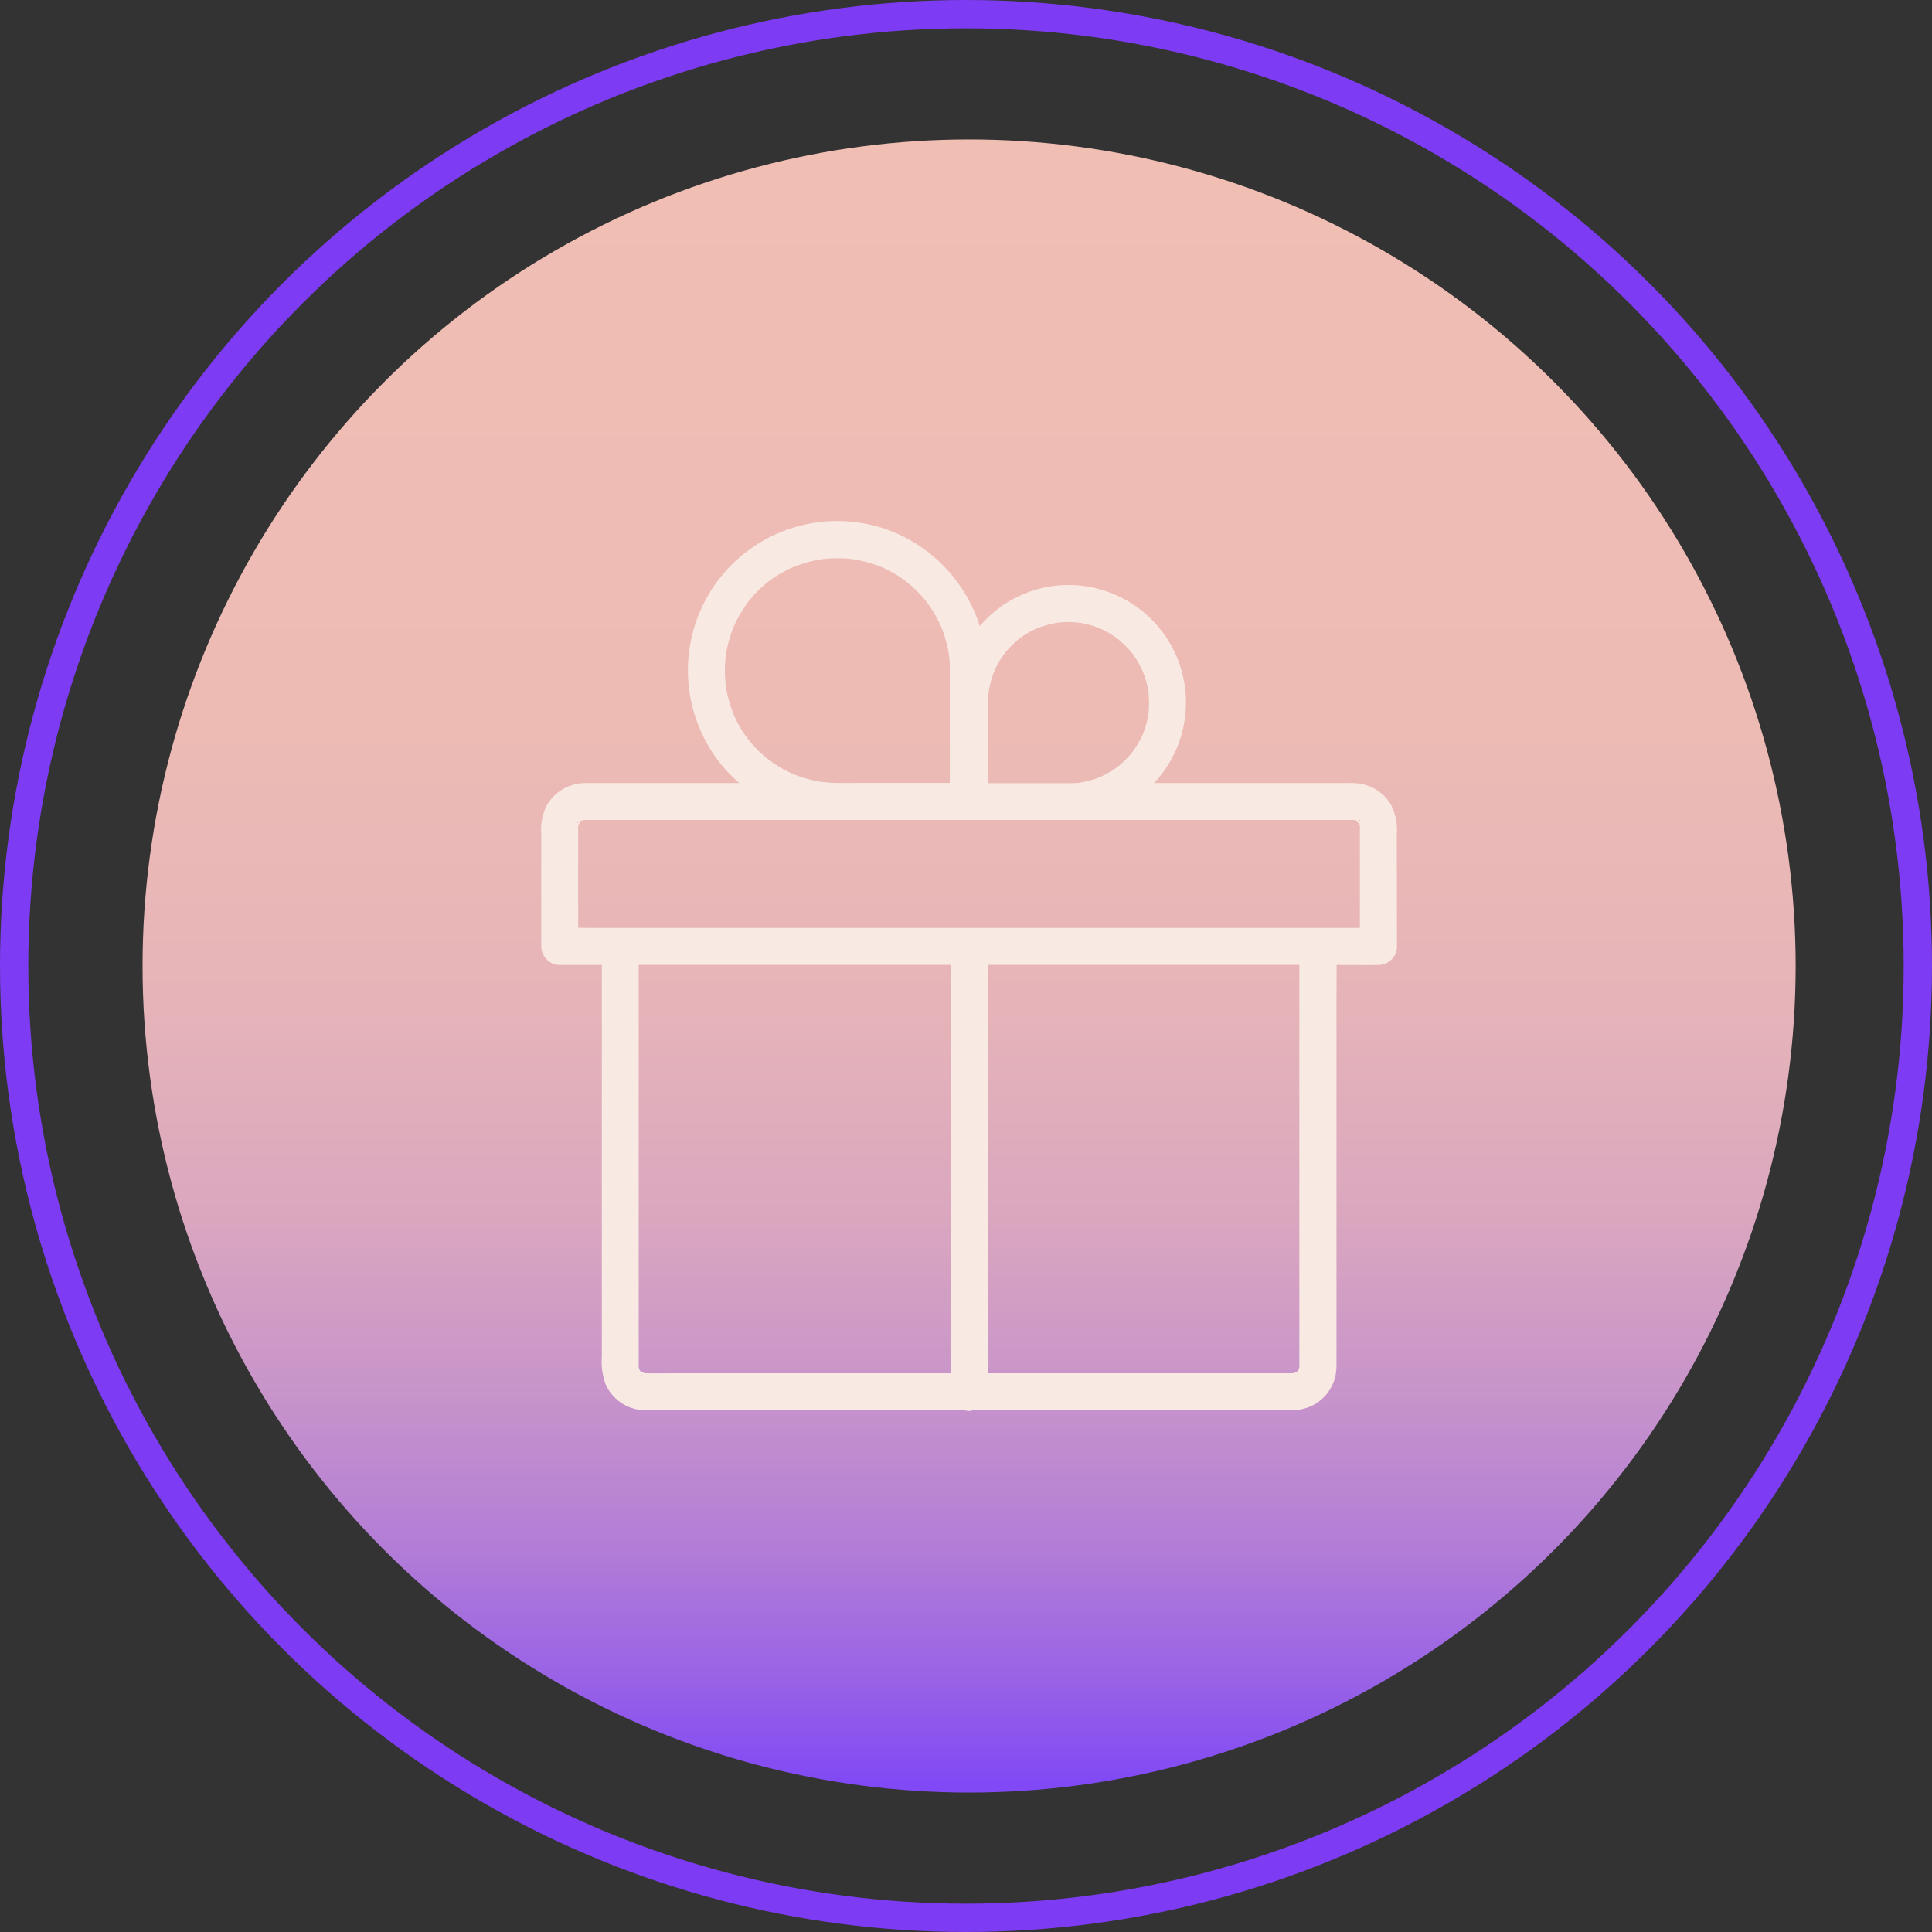
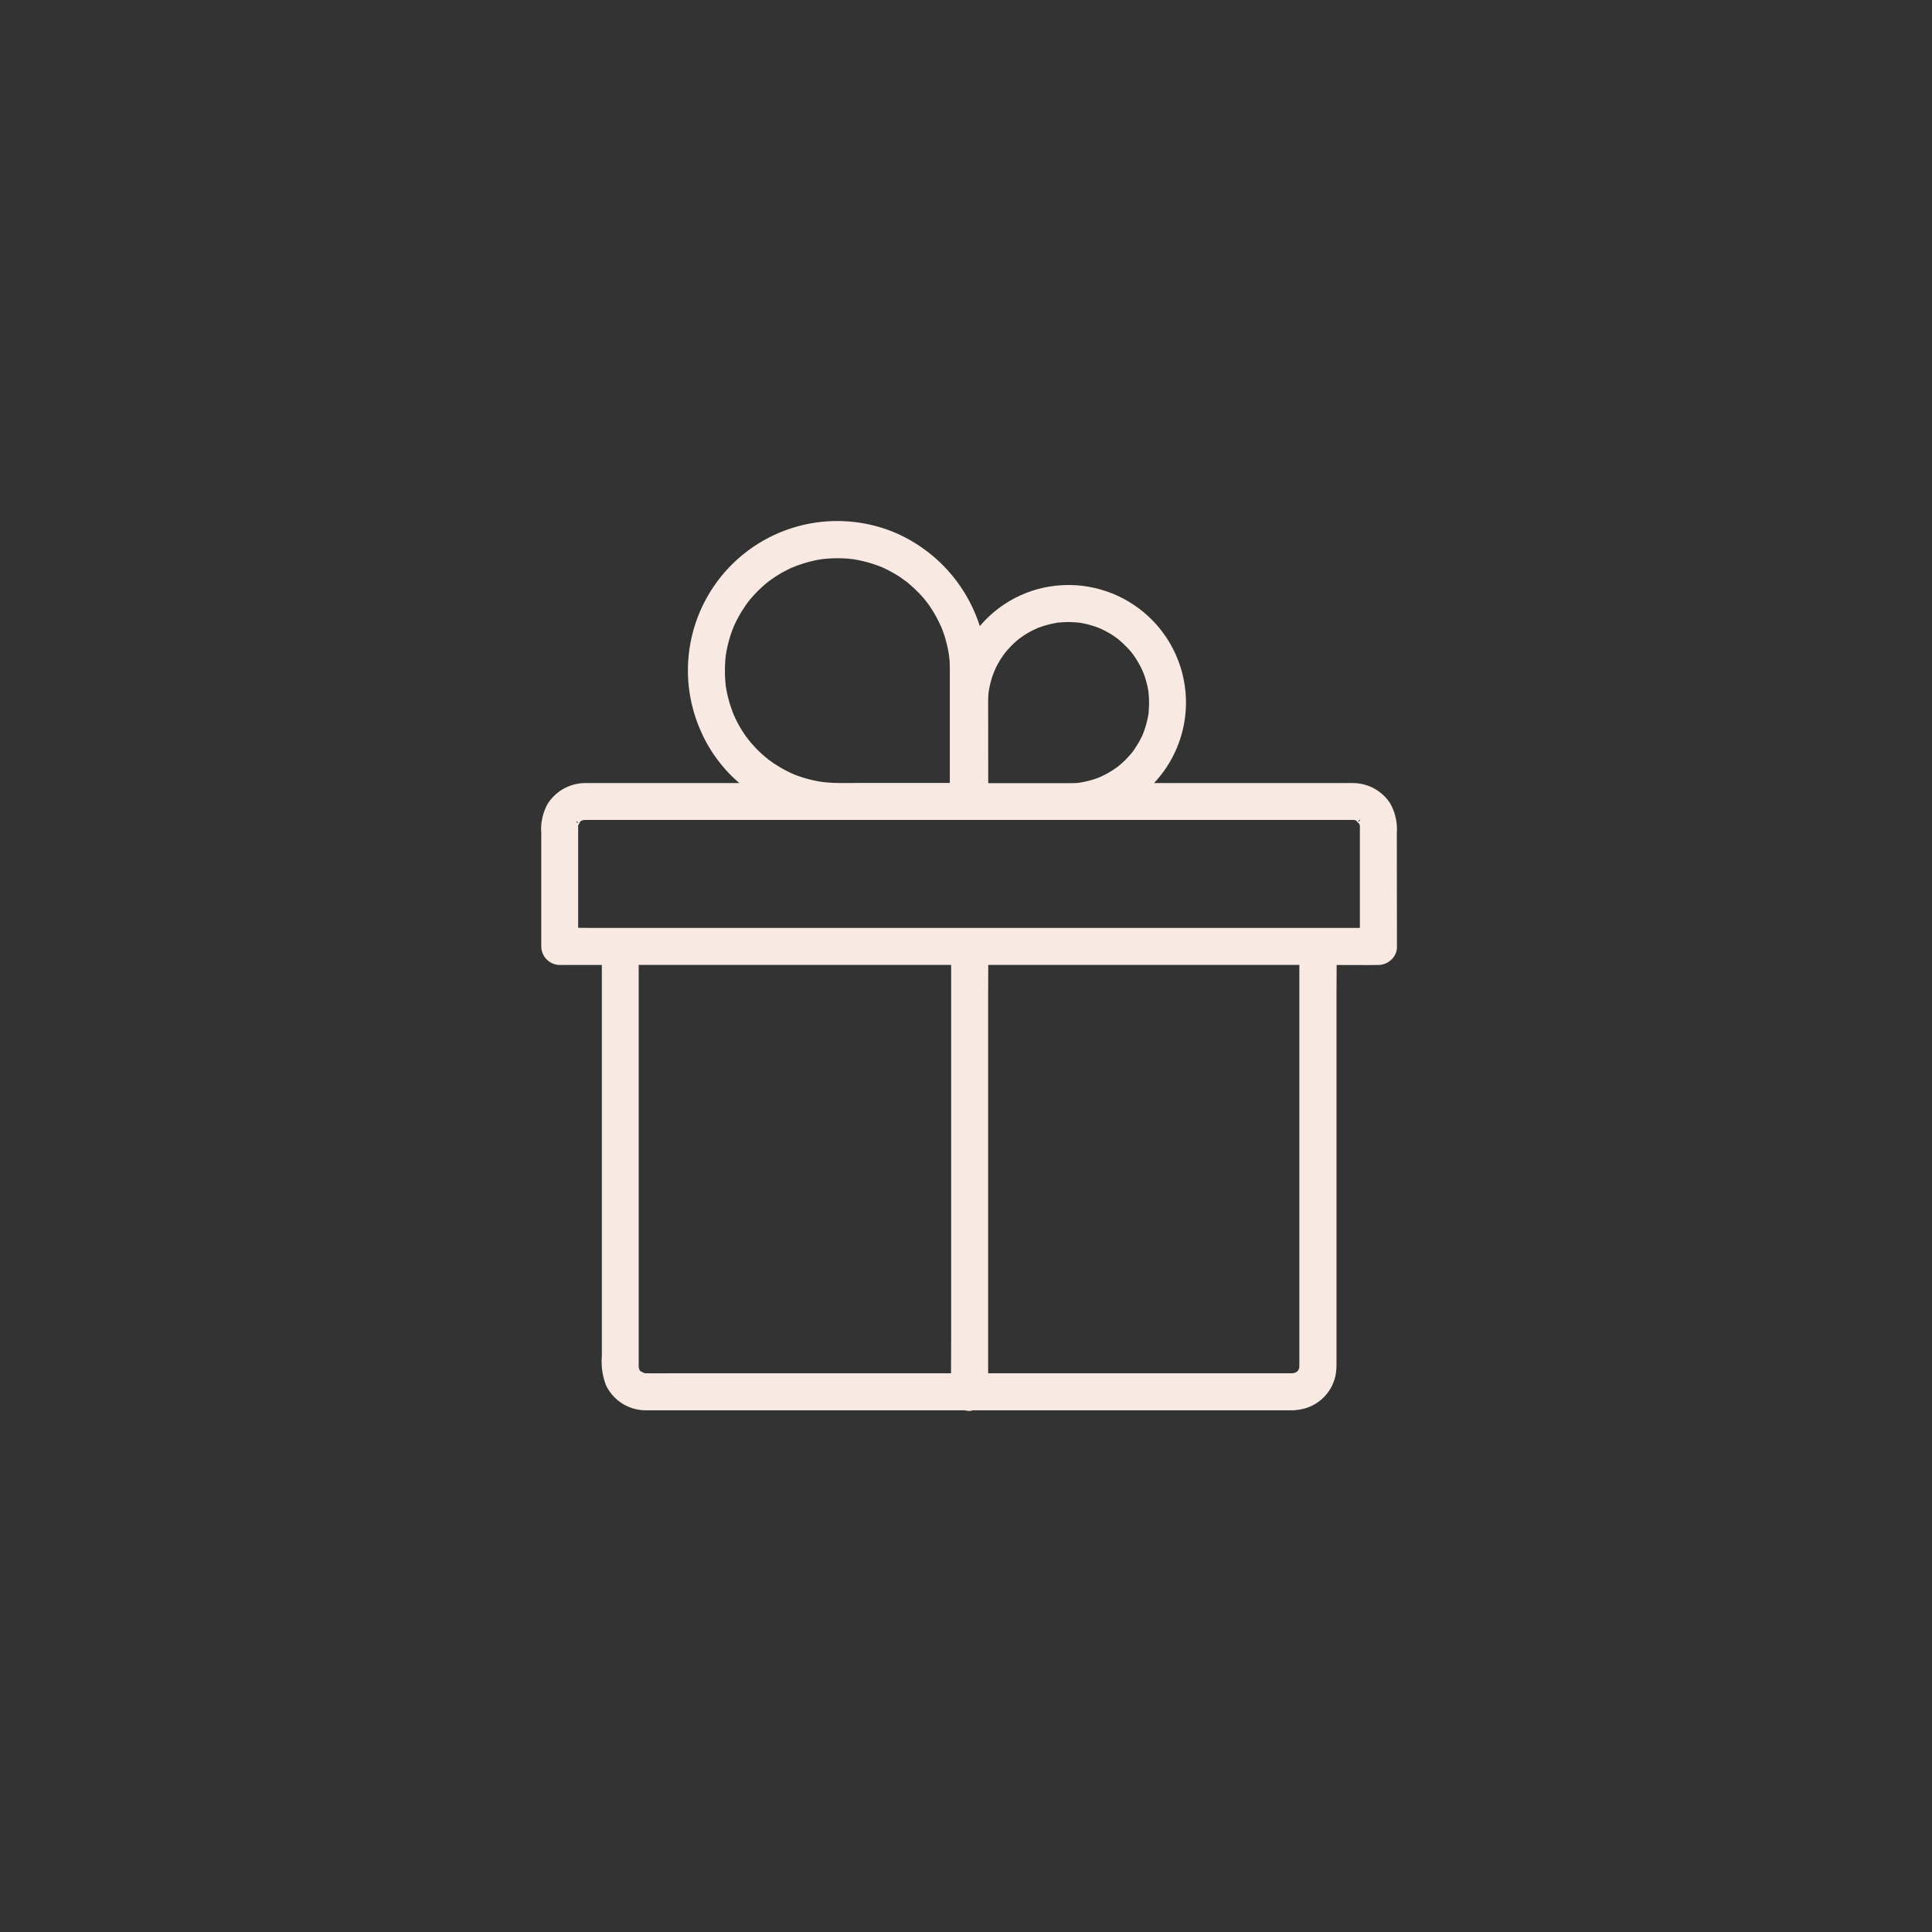
<svg xmlns="http://www.w3.org/2000/svg" width="204.73" height="204.729" viewBox="0 0 204.73 204.729">
  <rect x="0" y="0" width="204.73" height="204.729" fill="#333333" stroke="none" />
  <defs>
    <linearGradient id="linear-gradient" x1="0.5" x2="0.5" y2="1" gradientUnits="objectBoundingBox">
      <stop offset="0" stop-color="#f0beb3" />
      <stop offset="0.352" stop-color="#edbbb4" />
      <stop offset="0.521" stop-color="#e6b4b8" />
      <stop offset="0.651" stop-color="#daa7bf" />
      <stop offset="0.761" stop-color="#c894ca" />
      <stop offset="0.858" stop-color="#b27cd7" />
      <stop offset="0.945" stop-color="#965fe8" />
      <stop offset="1" stop-color="#8149f5" />
    </linearGradient>
  </defs>
  <g id="Group_82" data-name="Group 82" transform="translate(-241.465 -2451.632)">
    <g id="Group_57" data-name="Group 57">
-       <circle id="Ellipse_18" data-name="Ellipse 18" cx="87.588" cy="87.588" r="87.588" transform="translate(256.571 2466.409)" fill="url(#linear-gradient)" />
      <path id="Path_209" data-name="Path 209" d="M389.483,2539.9a5.565,5.565,0,0,0-.736-3.188,4.723,4.723,0,0,0-3.9-2.1c-.333-.007-.663-.005-.993,0l-20.1,0a12.451,12.451,0,0,0-12.218-20.58,12.325,12.325,0,0,0-6.242,3.952,16.1,16.1,0,0,0-9.094-9.954,15.826,15.826,0,0,0-20.485,21.04,15.355,15.355,0,0,0,4.1,5.542H303.46a4.737,4.737,0,0,0-3.981,2.235,5.632,5.632,0,0,0-.656,3.112v11.972a1.985,1.985,0,0,0,1.959,1.959h4.459v36.18l0,5.277a7,7,0,0,0,.444,3.083,4.677,4.677,0,0,0,4.193,2.649h33.839a1.671,1.671,0,0,0,.449.066h.068a.762.762,0,0,0,.278-.065H378.5a1.56,1.56,0,0,0,.358-.039,4.607,4.607,0,0,0,4.153-3.777,6.78,6.78,0,0,0,.079-1.066V2557.97c0-.618,0-1.238.008-1.858,0-.741.008-1.482.007-2.223l2.028.005c.756,0,1.511.009,2.254-.005h.151a2.006,2.006,0,0,0,1.437-.636,1.819,1.819,0,0,0,.521-1.35Zm-10.325,56.57,0,.02-.006.03c-.01.047-.024.092-.04.154a.753.753,0,0,1-.044.1l-.062.109c-.046.045-.094.091-.123.117l-.16.088a1.885,1.885,0,0,0-.272.067l-32.276,0v-39.438q0-.87.006-1.744c0-.7.007-1.392.006-2.089h32.968v42.585Zm-69.809.476c-.022-.02-.042-.039-.062-.055v0l-.069-.135c-.015-.056-.038-.123-.066-.208l-.005-.022c0-.021,0-.047,0-.078v-42.565h33.109v39.491q0,.879-.005,1.76-.006,1.008-.007,2.02l-28.348,0c-1.328,0-2.658.01-3.991,0h-.052a1.428,1.428,0,0,0-.16-.036l-.023,0A1.071,1.071,0,0,0,309.349,2596.95Zm.17.33-.029.148h0l-.008-.082A.359.359,0,0,1,309.519,2597.28Zm9.994-69.268c-.053-.11-.109-.226-.169-.357l.01-.005-.089-.161-.049-.111h0c-.029-.074-.107-.272-.121-.314l-.192-.536a13.673,13.673,0,0,1-.484-1.917l-.021-.131c-.012-.067-.024-.136-.032-.206v-.009h0l0-.031c0-.064-.01-.132-.018-.2l-.01-.084c-.03-.335-.052-.681-.052-1.036s0-.691.02-1.023l.03-.429c.006-.046.01-.091.013-.137l.019-.175a13.419,13.419,0,0,1,.433-1.951c.076-.267.171-.526.288-.844.053-.127.1-.239.132-.338l.144-.309a12.556,12.556,0,0,1,.962-1.691c.059-.094.122-.183.187-.275l.088-.127c.016-.024.063-.084.1-.138l.05-.069c.19-.236.386-.465.58-.688a13.883,13.883,0,0,1,1.408-1.332c.026-.024.079-.064.146-.117l.342-.25c.284-.2.568-.388.876-.568.256-.154.511-.288.829-.452.131-.065.259-.129.412-.195l.175-.073a14.539,14.539,0,0,1,1.875-.611c.3-.074.6-.137.908-.19l.269-.041a1.008,1.008,0,0,0,.172-.023l.333-.029a13.728,13.728,0,0,1,1.995-.02c.164.009.329.02.5.041a2.254,2.254,0,0,0,.248.024c.319.052.647.114.965.185a13.963,13.963,0,0,1,1.973.608.922.922,0,0,0,.119.043l.385.177c.315.148.62.316.916.484.259.147.511.3.75.468l.621.445a17.413,17.413,0,0,1,1.376,1.27q.327.344.626.72l.218.285c.066.09.134.18.2.279a13.337,13.337,0,0,1,.978,1.676l.1.216c.036.078.074.157.107.224a.774.774,0,0,0,.064.12l-.007,0c.127.326.254.652.359.99a14.433,14.433,0,0,1,.44,1.86l.084.713c.011.332.021.684.021,1.025V2534.6h-9.334c-.317,0-.637,0-.957.006l-.843,0c-.514,0-1.018,0-1.518-.03l-.784-.07-.051-.008v0l-.007,0h0l-.319-.047-.5-.1a13.466,13.466,0,0,1-1.914-.551c-.127-.042-.244-.092-.355-.14l-.213-.094c-.318-.147-.623-.306-.927-.474-.264-.147-.519-.307-.776-.468-.132-.08-.262-.171-.373-.254a1.674,1.674,0,0,0-.193-.134c-.022-.015-.116-.084-.168-.124l-.006-.005.01.006-.014-.01c-.058-.053-.126-.106-.2-.162l-.371-.319c-.243-.209-.473-.441-.689-.657-.222-.231-.443-.473-.638-.708l-.432-.55A13.581,13.581,0,0,1,319.513,2528.012Zm26.726-3.1a10.951,10.951,0,0,1,.352-1.5c.056-.167.119-.334.208-.567l.2-.463a10.018,10.018,0,0,1,.751-1.266l.14-.191c.037-.05.093-.128.124-.163.148-.178.294-.346.449-.513a10.109,10.109,0,0,1,1.033-.949c.032-.021.114-.08.2-.141s.177-.128.224-.158c.164-.113.34-.216.516-.318.149-.087.3-.167.455-.246l.576-.268a12.509,12.509,0,0,1,1.345-.41c.232-.052.462-.094.744-.148l.538-.038a9.8,9.8,0,0,1,1.475.022l.16.018c.025,0,.051,0,.076.006h.008l.163.024c.282.052.554.1.834.177.231.063.451.126.672.2l.185.068c.126.045.266.1.274.1h0a10.4,10.4,0,0,1,1.277.663c.153.1.295.194.444.3l.211.148c.076.061.15.122.234.2a10.716,10.716,0,0,1,.987.955,5.98,5.98,0,0,1,.405.488l.107.148c.051.069.1.139.156.227a10.214,10.214,0,0,1,.74,1.326l.1.232c.02.054.04.1.057.138l.02.048c.076.206.146.414.222.694.057.207.113.408.161.629l.039.191c.014.082.03.164.044.214l.018.153a11.186,11.186,0,0,1,.063,1.454l-.02.356c-.008.132-.017.265-.021.394s-.036.24-.059.36l-.033.185a10.163,10.163,0,0,1-.374,1.353l-.141.386c-.105.232-.221.463-.335.681a12.383,12.383,0,0,1-.731,1.16l-.1.128a1.3,1.3,0,0,1-.112.13c-.173.2-.357.4-.553.606-.157.157-.325.314-.508.474-.1.088-.192.165-.316.264a10.61,10.61,0,0,1-1.255.794l-.152.077c-.158.079-.313.158-.534.257l-.318.123a10.889,10.889,0,0,1-1.507.4l-.408.07c-.18.015-.364.024-.538.03h-9.026l-.008-8.6c0-.224.01-.456.022-.716.006-.08.012-.162.021-.24l0-.016v0c.006-.039.01-.081.016-.126ZM302.73,2539.1l.011-.038a1.105,1.105,0,0,0,.111-.17.987.987,0,0,0,.078-.175c.026-.025.051-.049.079-.073l.153-.085a1.559,1.559,0,0,0,.17-.033,1.169,1.169,0,0,0,.158-.007h81.449l.156.03c.031.015.062.031.091.047a.957.957,0,0,0,.136.167,1.04,1.04,0,0,0,.157.13l.035.052a1.145,1.145,0,0,0,.055.182l0,10.834H304.3c-.422,0-.844,0-1.268-.008l-.3,0V2540Zm-.149-.43.2.169-.251-.065C302.546,2538.74,302.565,2538.7,302.581,2538.67Zm82.812.052a.135.135,0,0,1-.03-.011l.164-.229a1.1,1.1,0,0,0,.086.084Z" fill="#f8eae3" />
    </g>
-     <circle id="Ellipse_25" data-name="Ellipse 25" cx="100.865" cy="100.865" r="100.865" transform="translate(242.965 2453.132)" fill="none" stroke="#7d3bf3" stroke-miterlimit="10" stroke-width="3" />
  </g>
</svg>